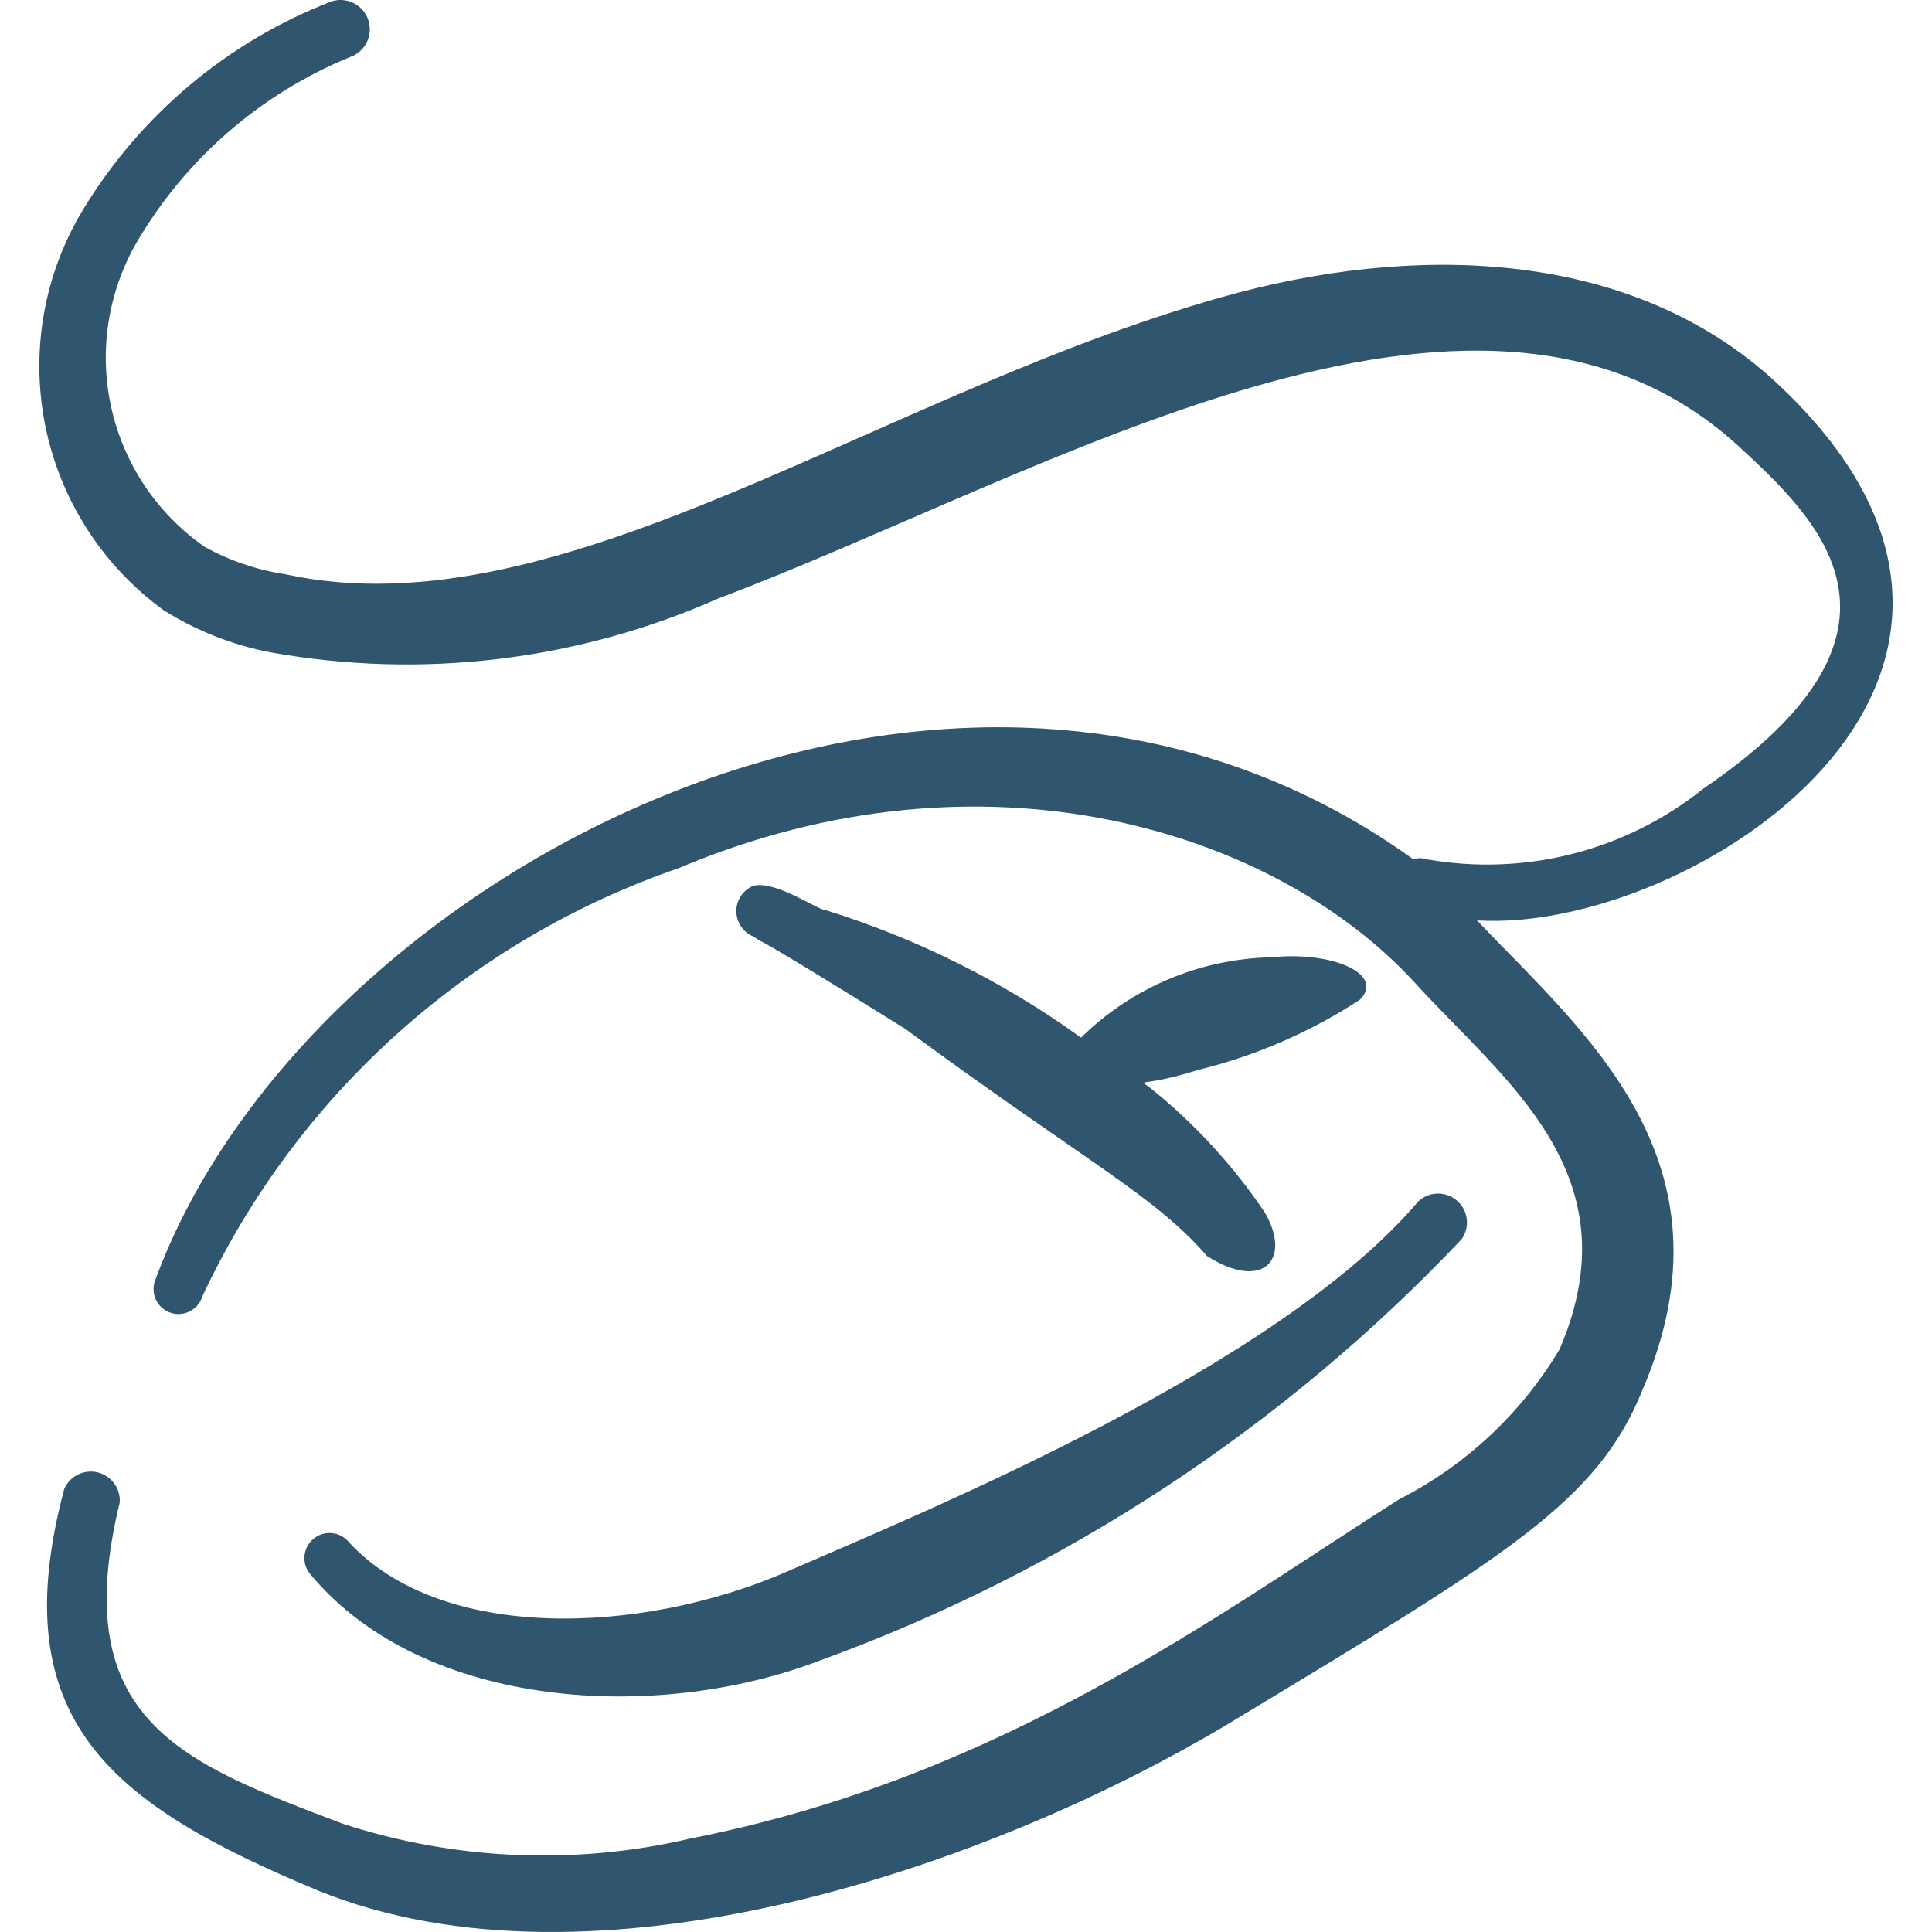
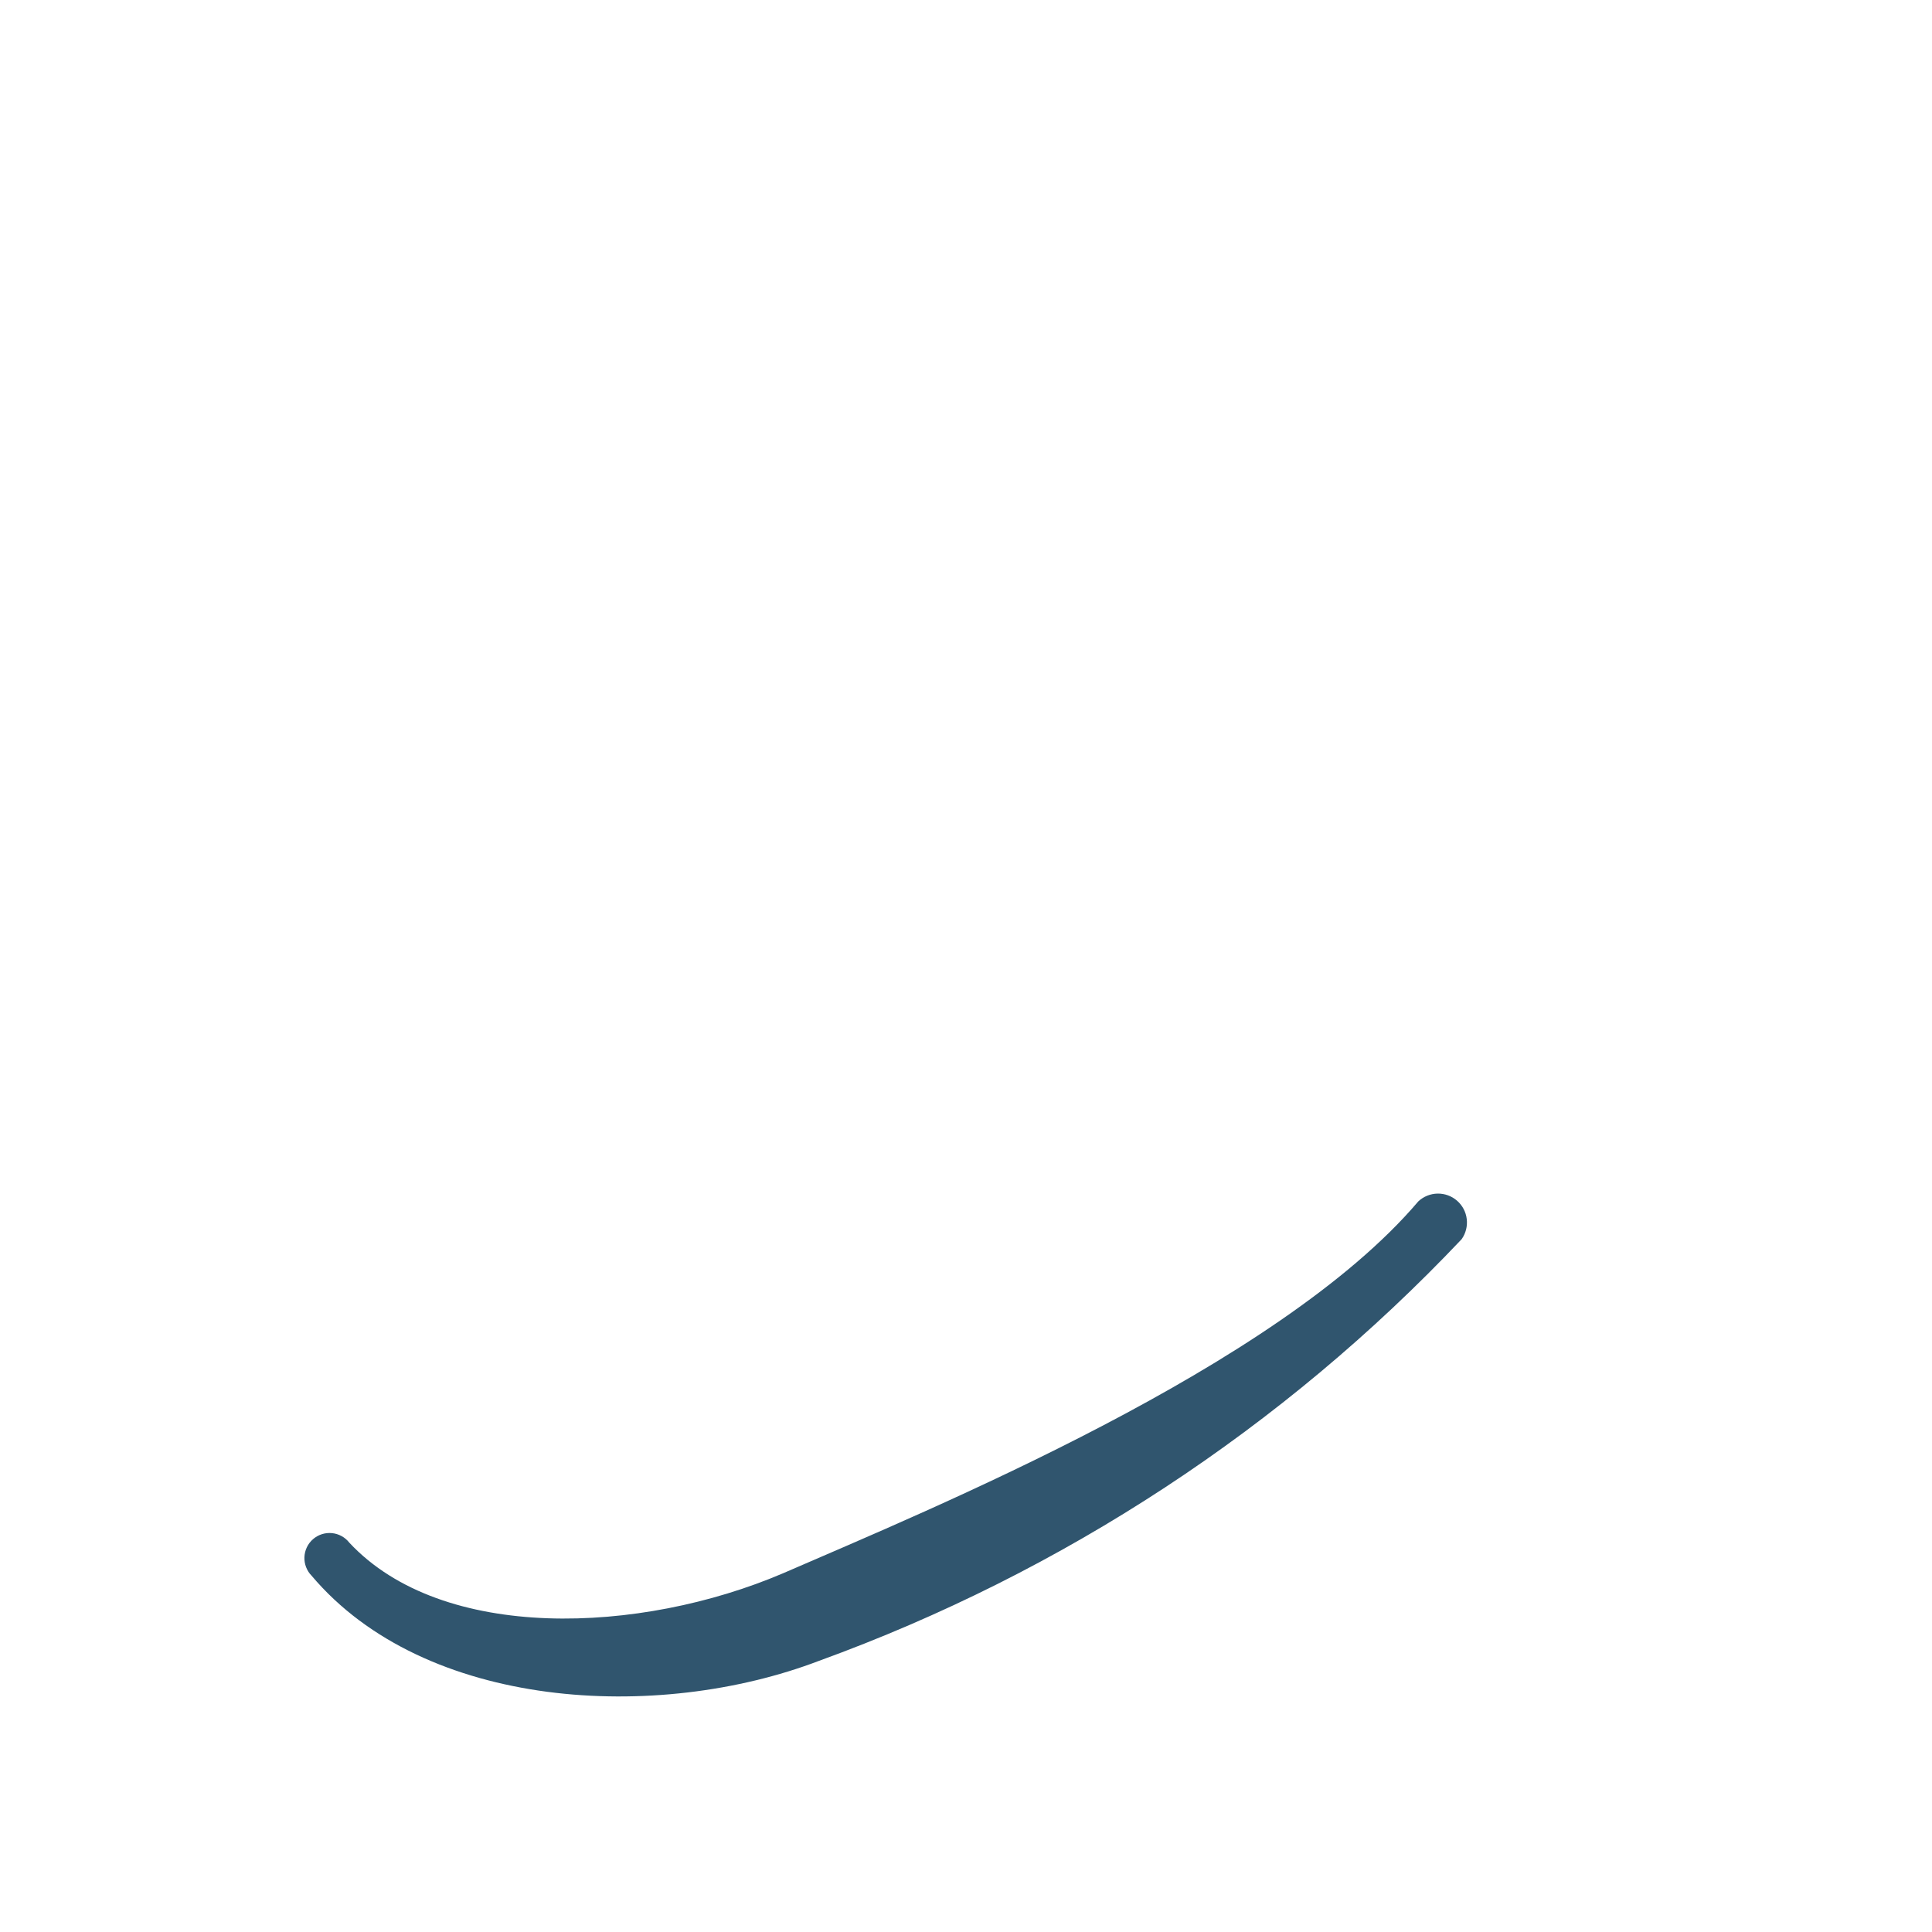
<svg xmlns="http://www.w3.org/2000/svg" width="80" height="80" viewBox="0 0 80 80" fill="none">
  <g clip-path="url(#clip0_984_24765)">
-     <path fill-rule="evenodd" clip-rule="evenodd" d="M58.596 40.703C62.253 44.727 67.706 48.587 64.58 55.87C62.993 58.527 60.688 60.682 57.93 62.087C50.38 66.877 41.47 73.594 28.633 76.12C23.858 77.245 18.865 77.037 14.2 75.52C7.55 72.993 2.76 71.267 4.956 62.22C4.977 61.938 4.897 61.657 4.73 61.428C4.564 61.199 4.322 61.036 4.047 60.968C3.772 60.901 3.482 60.932 3.228 61.057C2.974 61.183 2.773 61.394 2.66 61.654C0.1 71.267 4.623 74.724 13.17 78.284C24.51 82.903 41.003 77.417 51.38 71.067C62.386 64.413 66.146 62.187 68.006 57.567C72.096 48.053 65.546 42.733 61.156 38.11C69.903 38.677 86.363 28.134 73.823 16.097C67.973 10.444 59.193 10.043 51.313 12.107C36.713 15.997 23.413 26.307 11.806 23.777C10.639 23.599 9.513 23.217 8.48 22.647C6.516 21.283 5.135 19.231 4.612 16.898C4.088 14.564 4.46 12.119 5.653 10.047C7.678 6.582 10.787 3.881 14.5 2.36C14.804 2.254 15.053 2.031 15.193 1.741C15.333 1.451 15.352 1.118 15.246 0.813C15.14 0.509 14.918 0.26 14.628 0.12C14.338 -0.02 14.004 -0.039 13.7 0.067C9.436 1.723 5.837 4.739 3.46 8.647C1.823 11.329 1.256 14.529 1.871 17.61C2.487 20.691 4.241 23.427 6.783 25.273C8.13 26.117 9.616 26.703 11.173 27.007C17.454 28.141 23.93 27.363 29.763 24.773C43.263 19.687 61.123 8.68 71.896 18.39C75.223 21.45 80.243 26.04 70.533 32.657C68.944 33.929 67.101 34.848 65.129 35.353C63.156 35.858 61.098 35.936 59.093 35.584C58.91 35.52 58.71 35.52 58.526 35.584C39.44 21.85 12.57 36.35 6.453 52.944C6.393 53.072 6.361 53.212 6.357 53.353C6.354 53.495 6.38 53.636 6.433 53.768C6.487 53.899 6.567 54.018 6.668 54.117C6.77 54.216 6.89 54.294 7.023 54.344C7.155 54.395 7.297 54.417 7.439 54.41C7.58 54.404 7.719 54.368 7.846 54.306C7.974 54.243 8.087 54.155 8.179 54.047C8.27 53.938 8.339 53.813 8.38 53.677C10.312 49.552 13.053 45.857 16.44 42.812C19.828 39.767 23.793 37.433 28.1 35.95C40.77 30.597 52.81 34.383 58.596 40.703Z" fill="#30556E" />
-     <path fill-rule="evenodd" clip-rule="evenodd" d="M52.643 39.64C49.688 39.701 46.868 40.892 44.763 42.967C41.537 40.639 37.953 38.853 34.153 37.676C33.853 37.676 32.123 36.447 31.193 36.68C30.985 36.765 30.807 36.91 30.682 37.097C30.557 37.284 30.49 37.504 30.49 37.728C30.49 37.953 30.557 38.172 30.682 38.359C30.807 38.546 30.985 38.691 31.193 38.776C31.926 39.276 30.326 38.143 37.48 42.6C45.026 48.153 47.786 49.483 49.98 52.01C52.28 53.477 53.506 52.176 52.38 50.217C51.08 48.284 49.498 46.557 47.686 45.093C47.086 44.593 47.086 45.093 49.65 44.293C52.013 43.71 54.261 42.733 56.3 41.403C57.366 40.37 55.236 39.373 52.643 39.64Z" fill="#30556E" />
    <path fill-rule="evenodd" clip-rule="evenodd" d="M32.423 65.147C26.503 67.674 18.323 68.007 14.466 63.88C14.379 63.768 14.27 63.675 14.146 63.607C14.022 63.539 13.885 63.496 13.744 63.483C13.603 63.469 13.461 63.485 13.326 63.528C13.191 63.571 13.067 63.642 12.96 63.735C12.853 63.828 12.767 63.942 12.706 64.07C12.645 64.198 12.611 64.337 12.605 64.478C12.6 64.62 12.623 64.761 12.675 64.893C12.726 65.025 12.803 65.146 12.903 65.247C17.593 70.8 27.203 71.334 33.919 68.77C44.024 65.099 53.133 59.122 60.523 51.313C60.694 51.072 60.77 50.775 60.735 50.48C60.701 50.186 60.558 49.914 60.334 49.719C60.111 49.524 59.823 49.419 59.526 49.424C59.23 49.429 58.946 49.544 58.729 49.747C52.909 56.6 38.543 62.487 32.423 65.147Z" fill="#30556E" />
  </g>
  <defs>
    <clipPath id="clip0_984_24765">
      <rect width="80" height="80" fill="white" />
    </clipPath>
  </defs>
</svg>